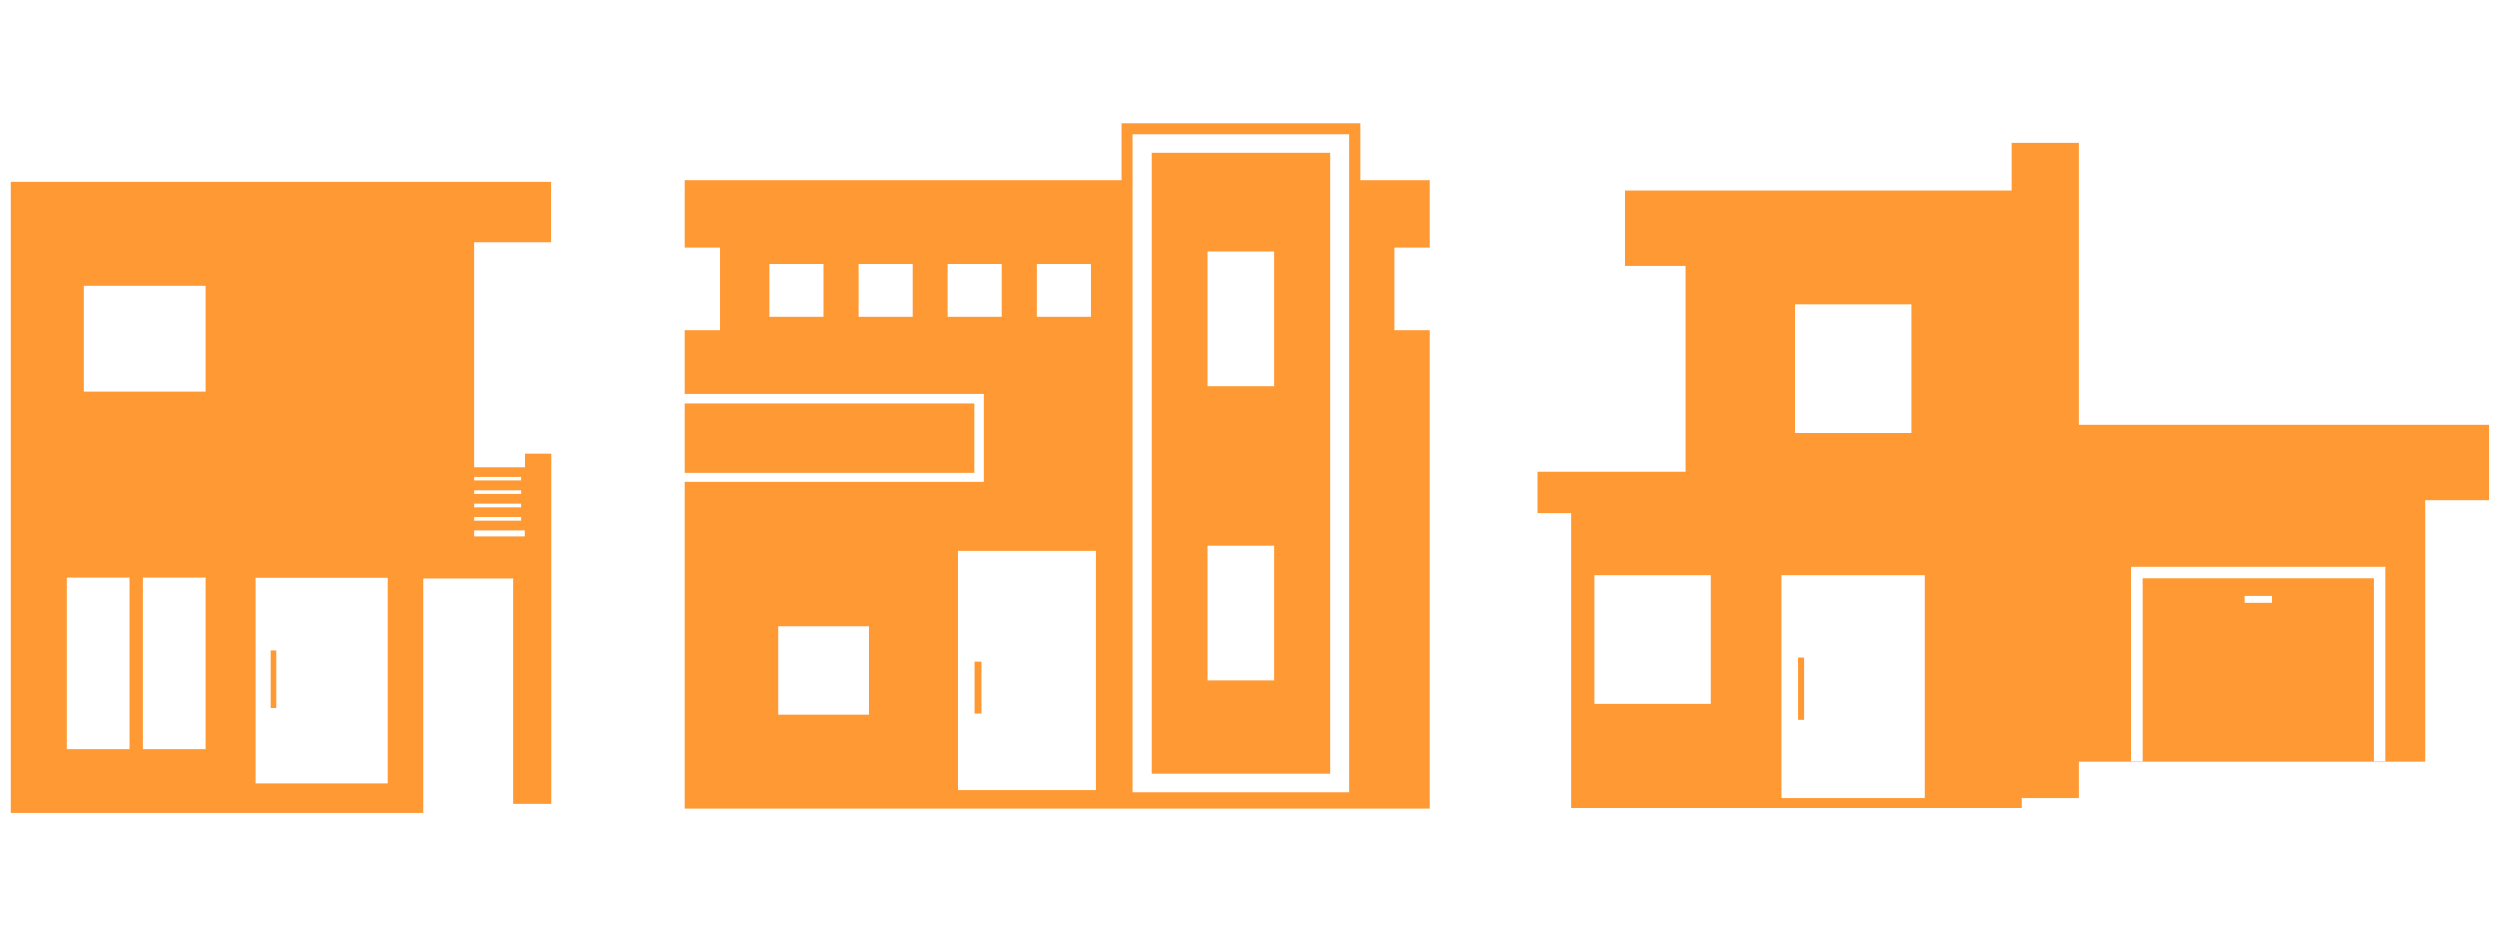
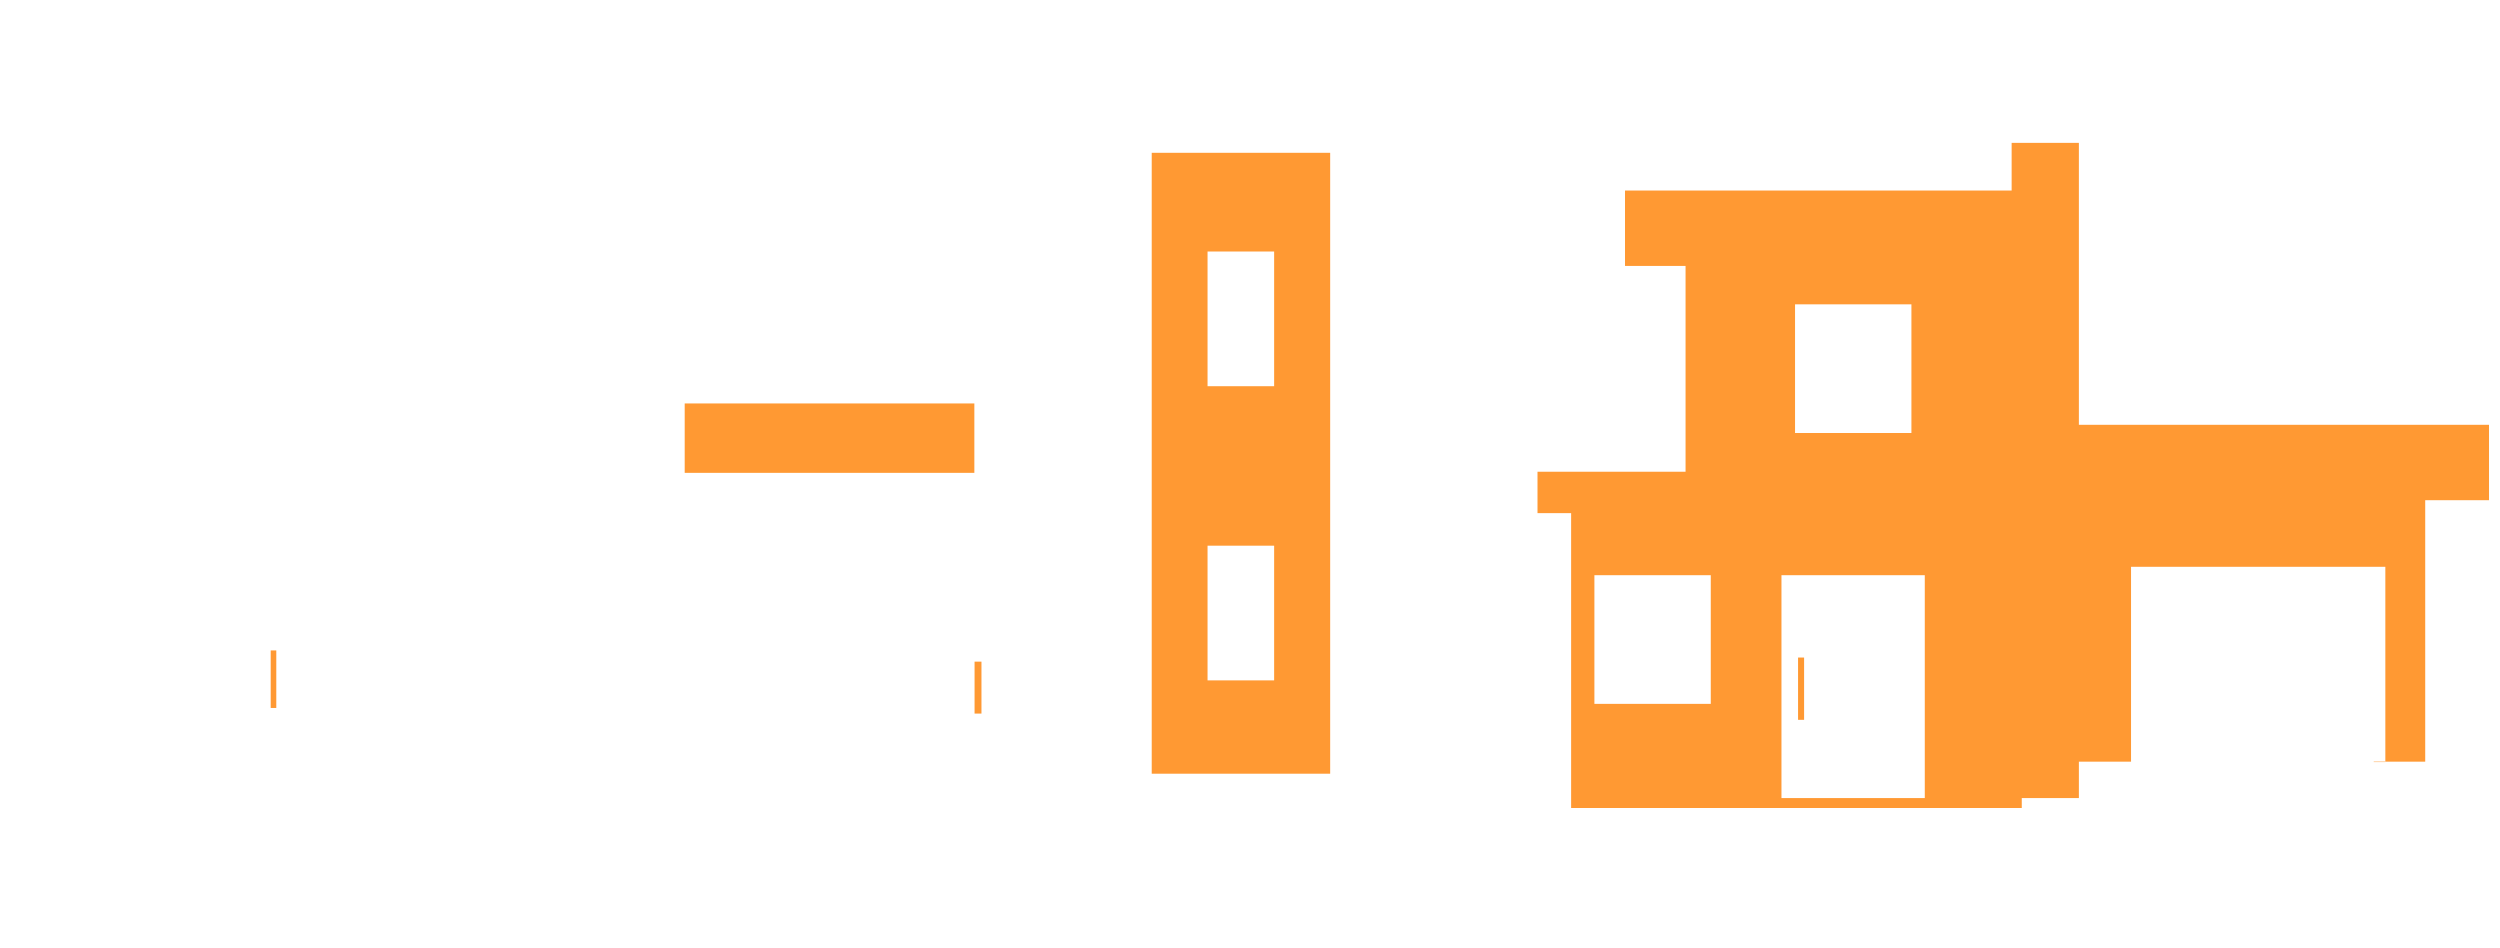
<svg xmlns="http://www.w3.org/2000/svg" width="116" height="44" viewBox="0 0 116 44">
  <g fill="#F93">
    <path d="M45.21 18.72H31.77v3.22h13.44v-3.22zM61.72 7.09h-8.28V35.9h8.28V7.09zm-2.6 24.48h-3.09v-6.25h3.09v6.25zm0-13.65h-3.09v-6.25h3.09v6.25z" />
-     <path d="M66.34 11.49V8.36h-3.22V5.72H52.04v2.64H31.77v3.13h1.64v3.83h-1.64v2.96h13.88v4.08H31.77v15.16h34.57v-22.2H64.7v-3.83h1.64zm-18.23.76h2.51v2.45h-2.51v-2.45zm-9.9 2.45H35.7v-2.45h2.51v2.45zm4.14 0h-2.51v-2.45h2.51v2.45zm1.62 0v-2.45h2.51v2.45h-2.51zm-3.65 18.46h-4.21v-4.1h4.21v4.1zm10.53 3.5h-6.4v-11.1h6.4v11.1zm11.75.1H52.55V6.23H62.6v30.53z" />
-     <path d="M45.54 30.7h-.32v2.41h.32V30.7zM83.71 30.51h-.28v2.89h.28v-2.89zM110.14 35.36h.54v-.02h-.54v.02zM98.88 35.36h.54v-.02h-.54v.02z" />
+     <path d="M45.54 30.7h-.32v2.41h.32V30.7zM83.71 30.51h-.28v2.89h.28v-2.89zM110.14 35.36h.54v-.02h-.54v.02zh.54v-.02h-.54v.02z" />
    <path d="M96.46 19.71V6.63h-3.12v2.21H75.4v3.5h2.81v9.55h-6.87v1.92h1.56v13.68h20.91v-.46h2.65v-1.69h2.42V26.3h11.8v9.04h1.85V23.21h2.96v-3.5H96.46zm-13.17-5.59h5.4v5.97h-5.4v-5.97zm-3.91 18.54h-5.4v-5.97h5.4v5.97zm9.94 4.37H82.66V26.69h6.65v10.34z" />
-     <path d="M99.42 26.83v8.51h10.73v-8.51H99.42zm6 1.14h-1.27v-.32h1.27v.32zM25.57 11.24v-2.8H.5v29.28h19.14V26.84h4.17V37.3h1.77V21.05h-1.22v.63H22V11.24h3.57zM6.02 34.76H3.1V26.8h2.91v7.96zm3.52 0H6.63V26.8h2.91v7.96zm0-16.59H3.89v-4.91h5.65v4.91zm8.45 18.18h-6.13v-9.54h6.13v9.54zM22 22.75h2.18v.17H22v-.17zm0 .62h2.18v.17H22v-.17zm0 .62h2.18v.17H22v-.17zm2.35.62v.28H22v-.28h2.35zm-.17-2.48v.16H22v-.16h2.18z" />
    <path d="M12.82 30.18h-.26v2.67h.26v-2.67z" />
  </g>
</svg>